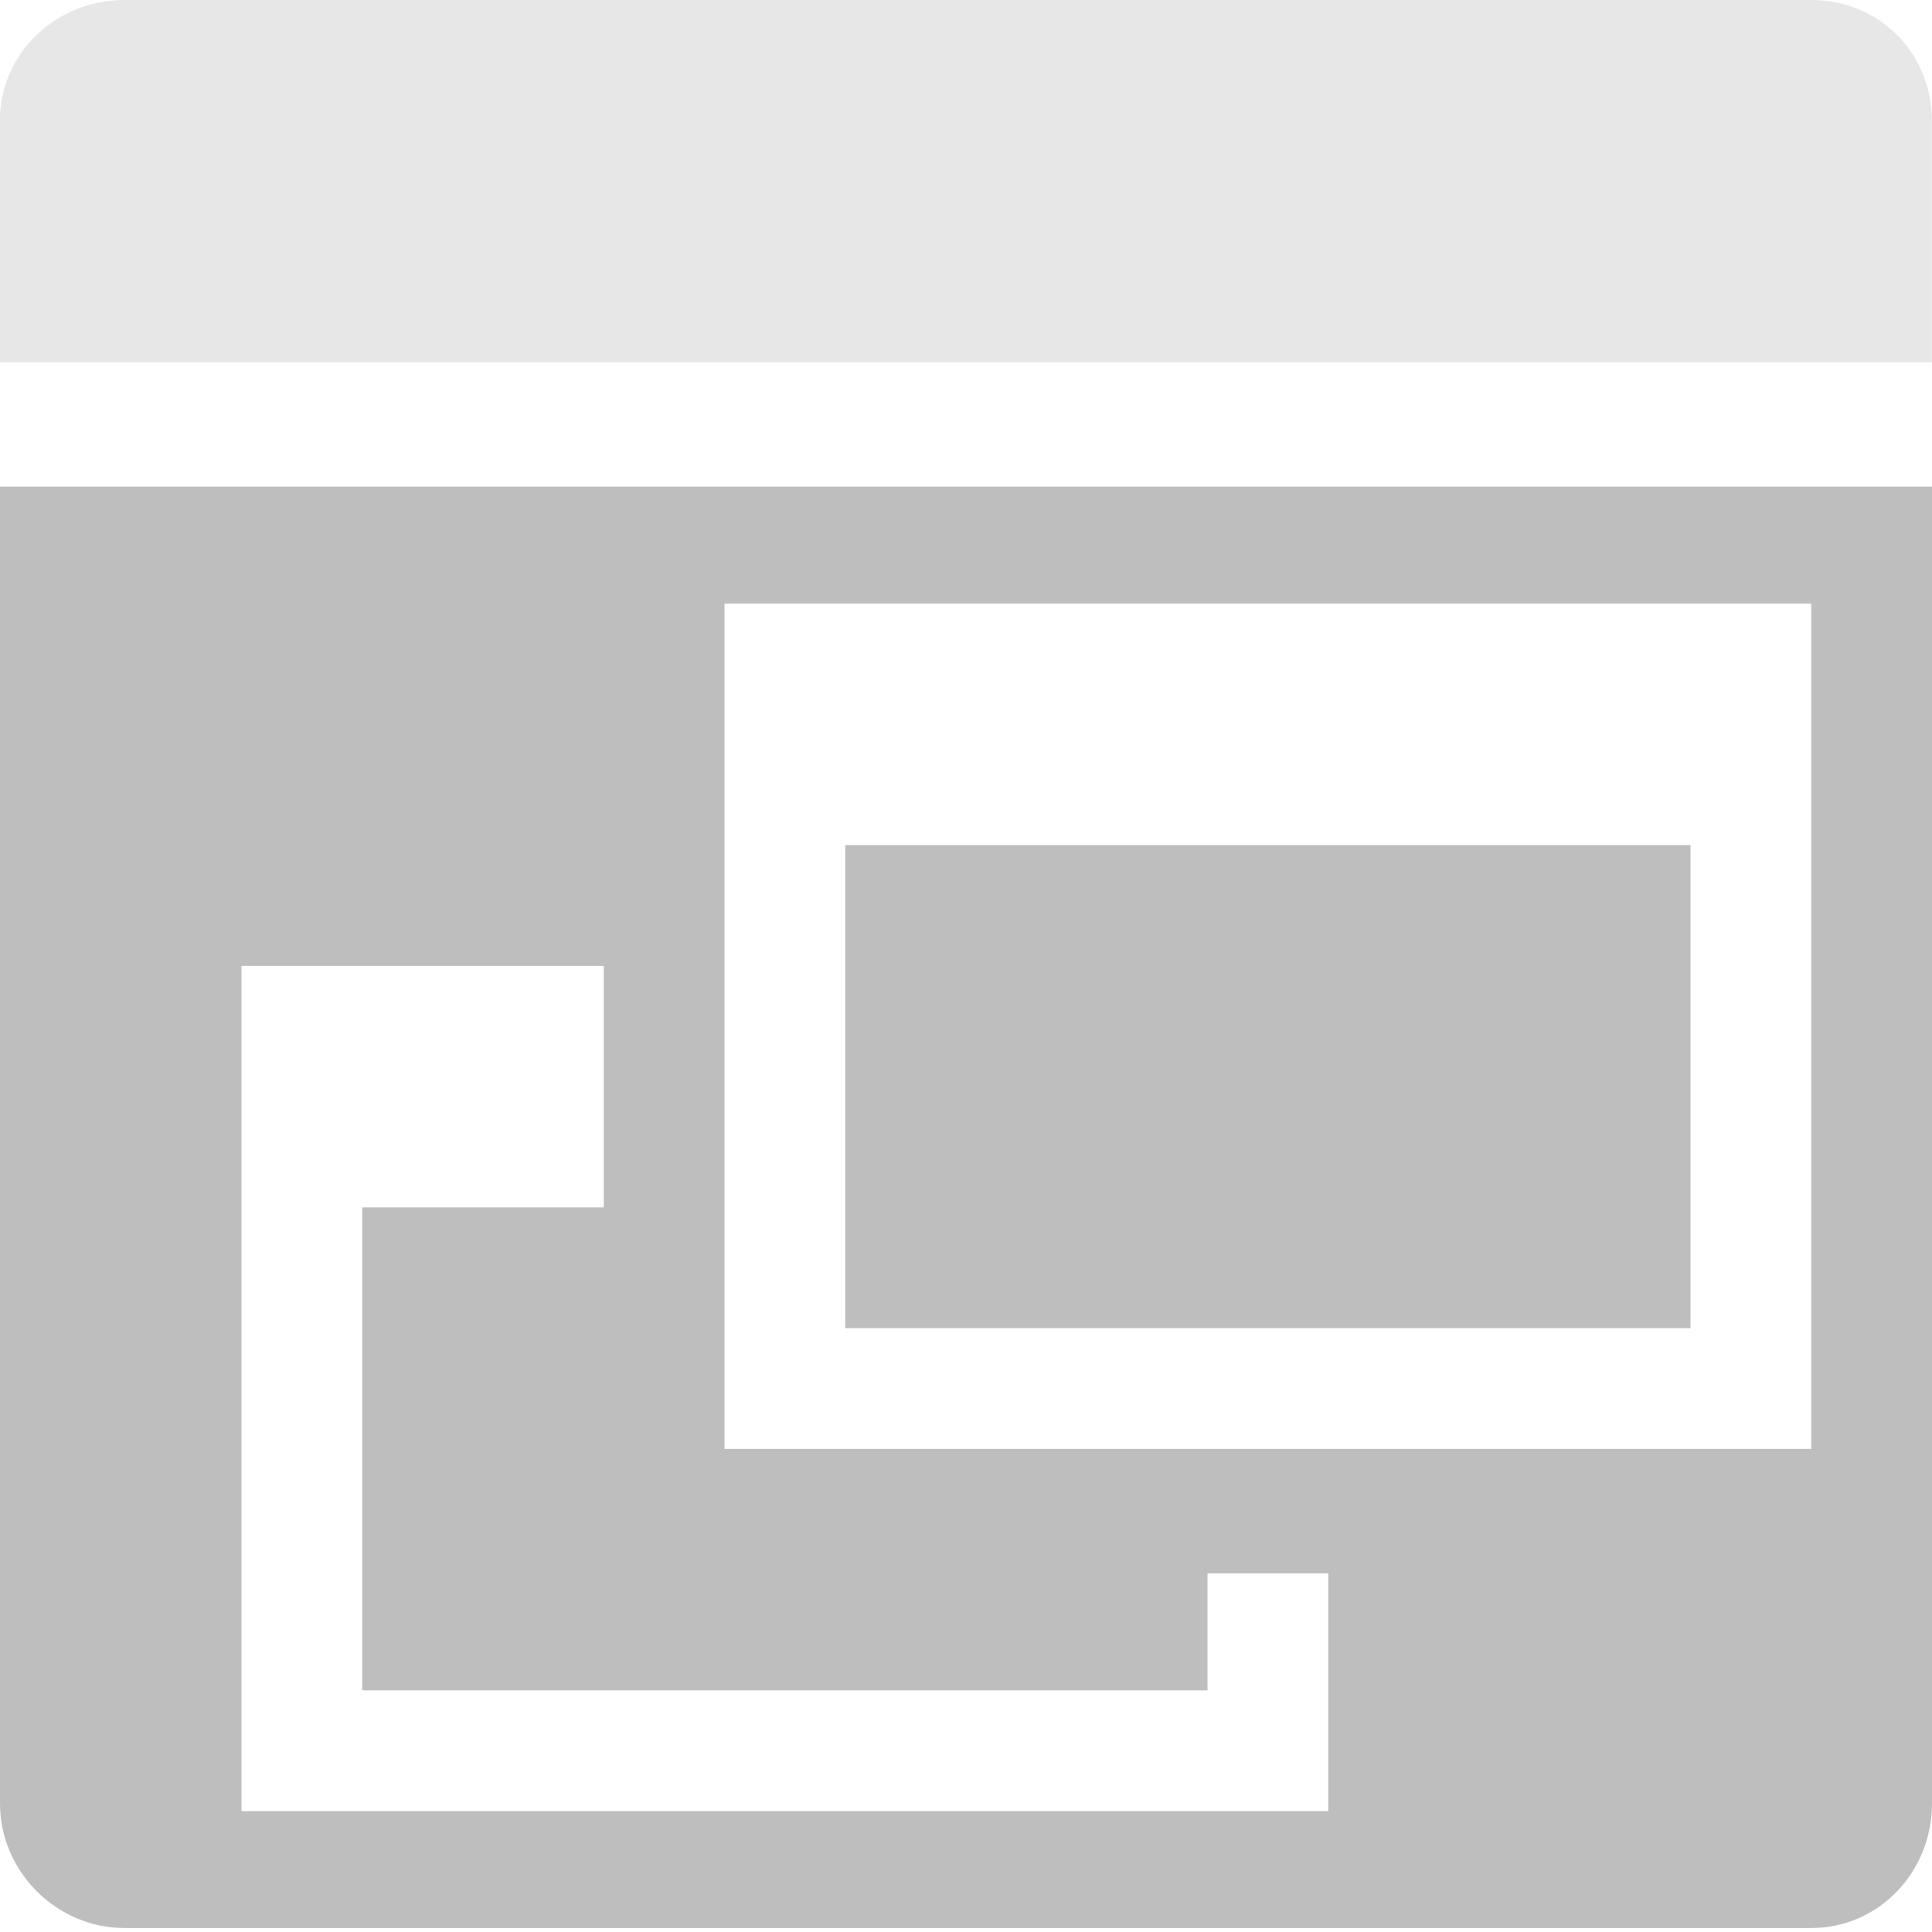
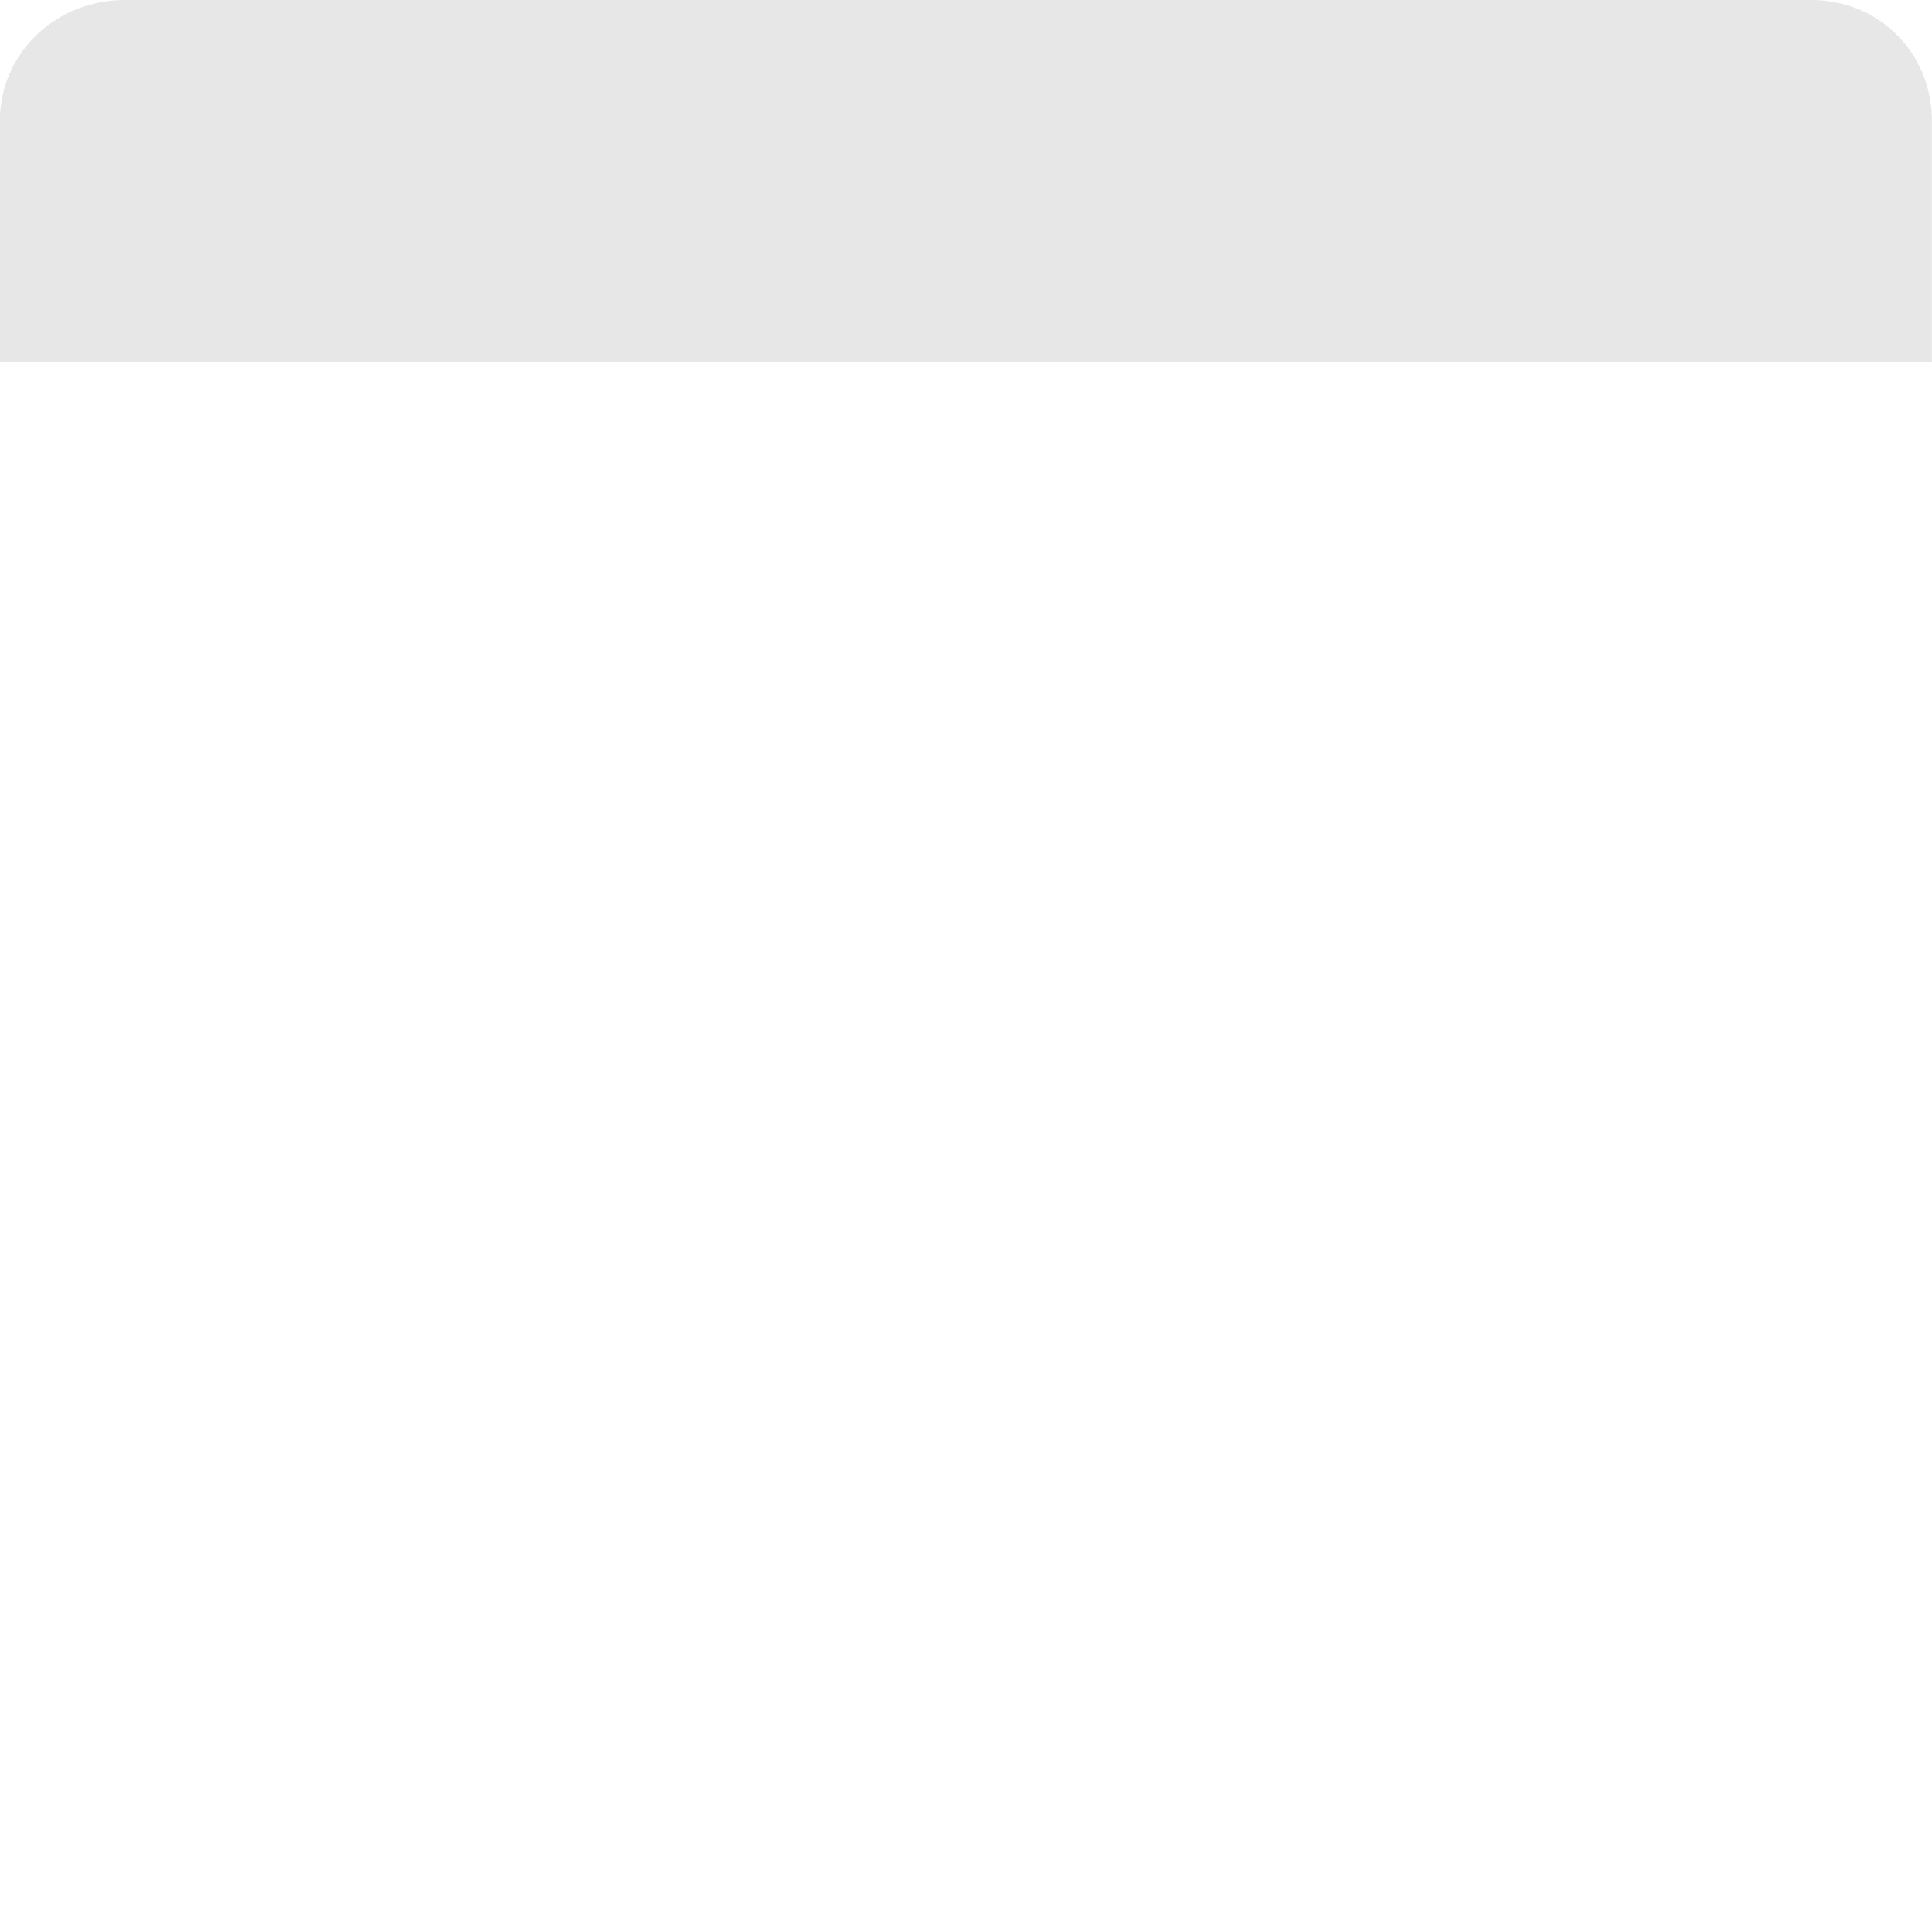
<svg xmlns="http://www.w3.org/2000/svg" id="svg7384" width="16" height="16" version="1.1">
  <title id="title9167">Gnome Symbolic Icon Theme</title>
  <g id="layer9" transform="translate(-263 125)">
    <path id="rect10231" d="m264.03-125c-0.563 0-1.031 0.437-1.031 1v2h16v-2c0-0.563-0.437-1-1-1z" style="color-rendering:auto;color:#000000;fill-opacity:.365;fill:#bebebe;image-rendering:auto;isolation:auto;mix-blend-mode:normal;shape-rendering:auto;solid-color:#000000" />
-     <path id="rect10231-3" d="m263-120.97v10.906c0 0.563 0.468 1.031 1.031 1.031h13.969c0.563 0 1-0.468 1-1.031v-10.906zm6 0.969h9v7h-9zm1 2v4h7v-4zm-5 1h3v2h-2v4h7v-0.969h1v1.969h-9z" style="color-rendering:auto;color:#000000;fill:#bebebe;image-rendering:auto;isolation:auto;mix-blend-mode:normal;shape-rendering:auto;solid-color:#000000" />
  </g>
</svg>